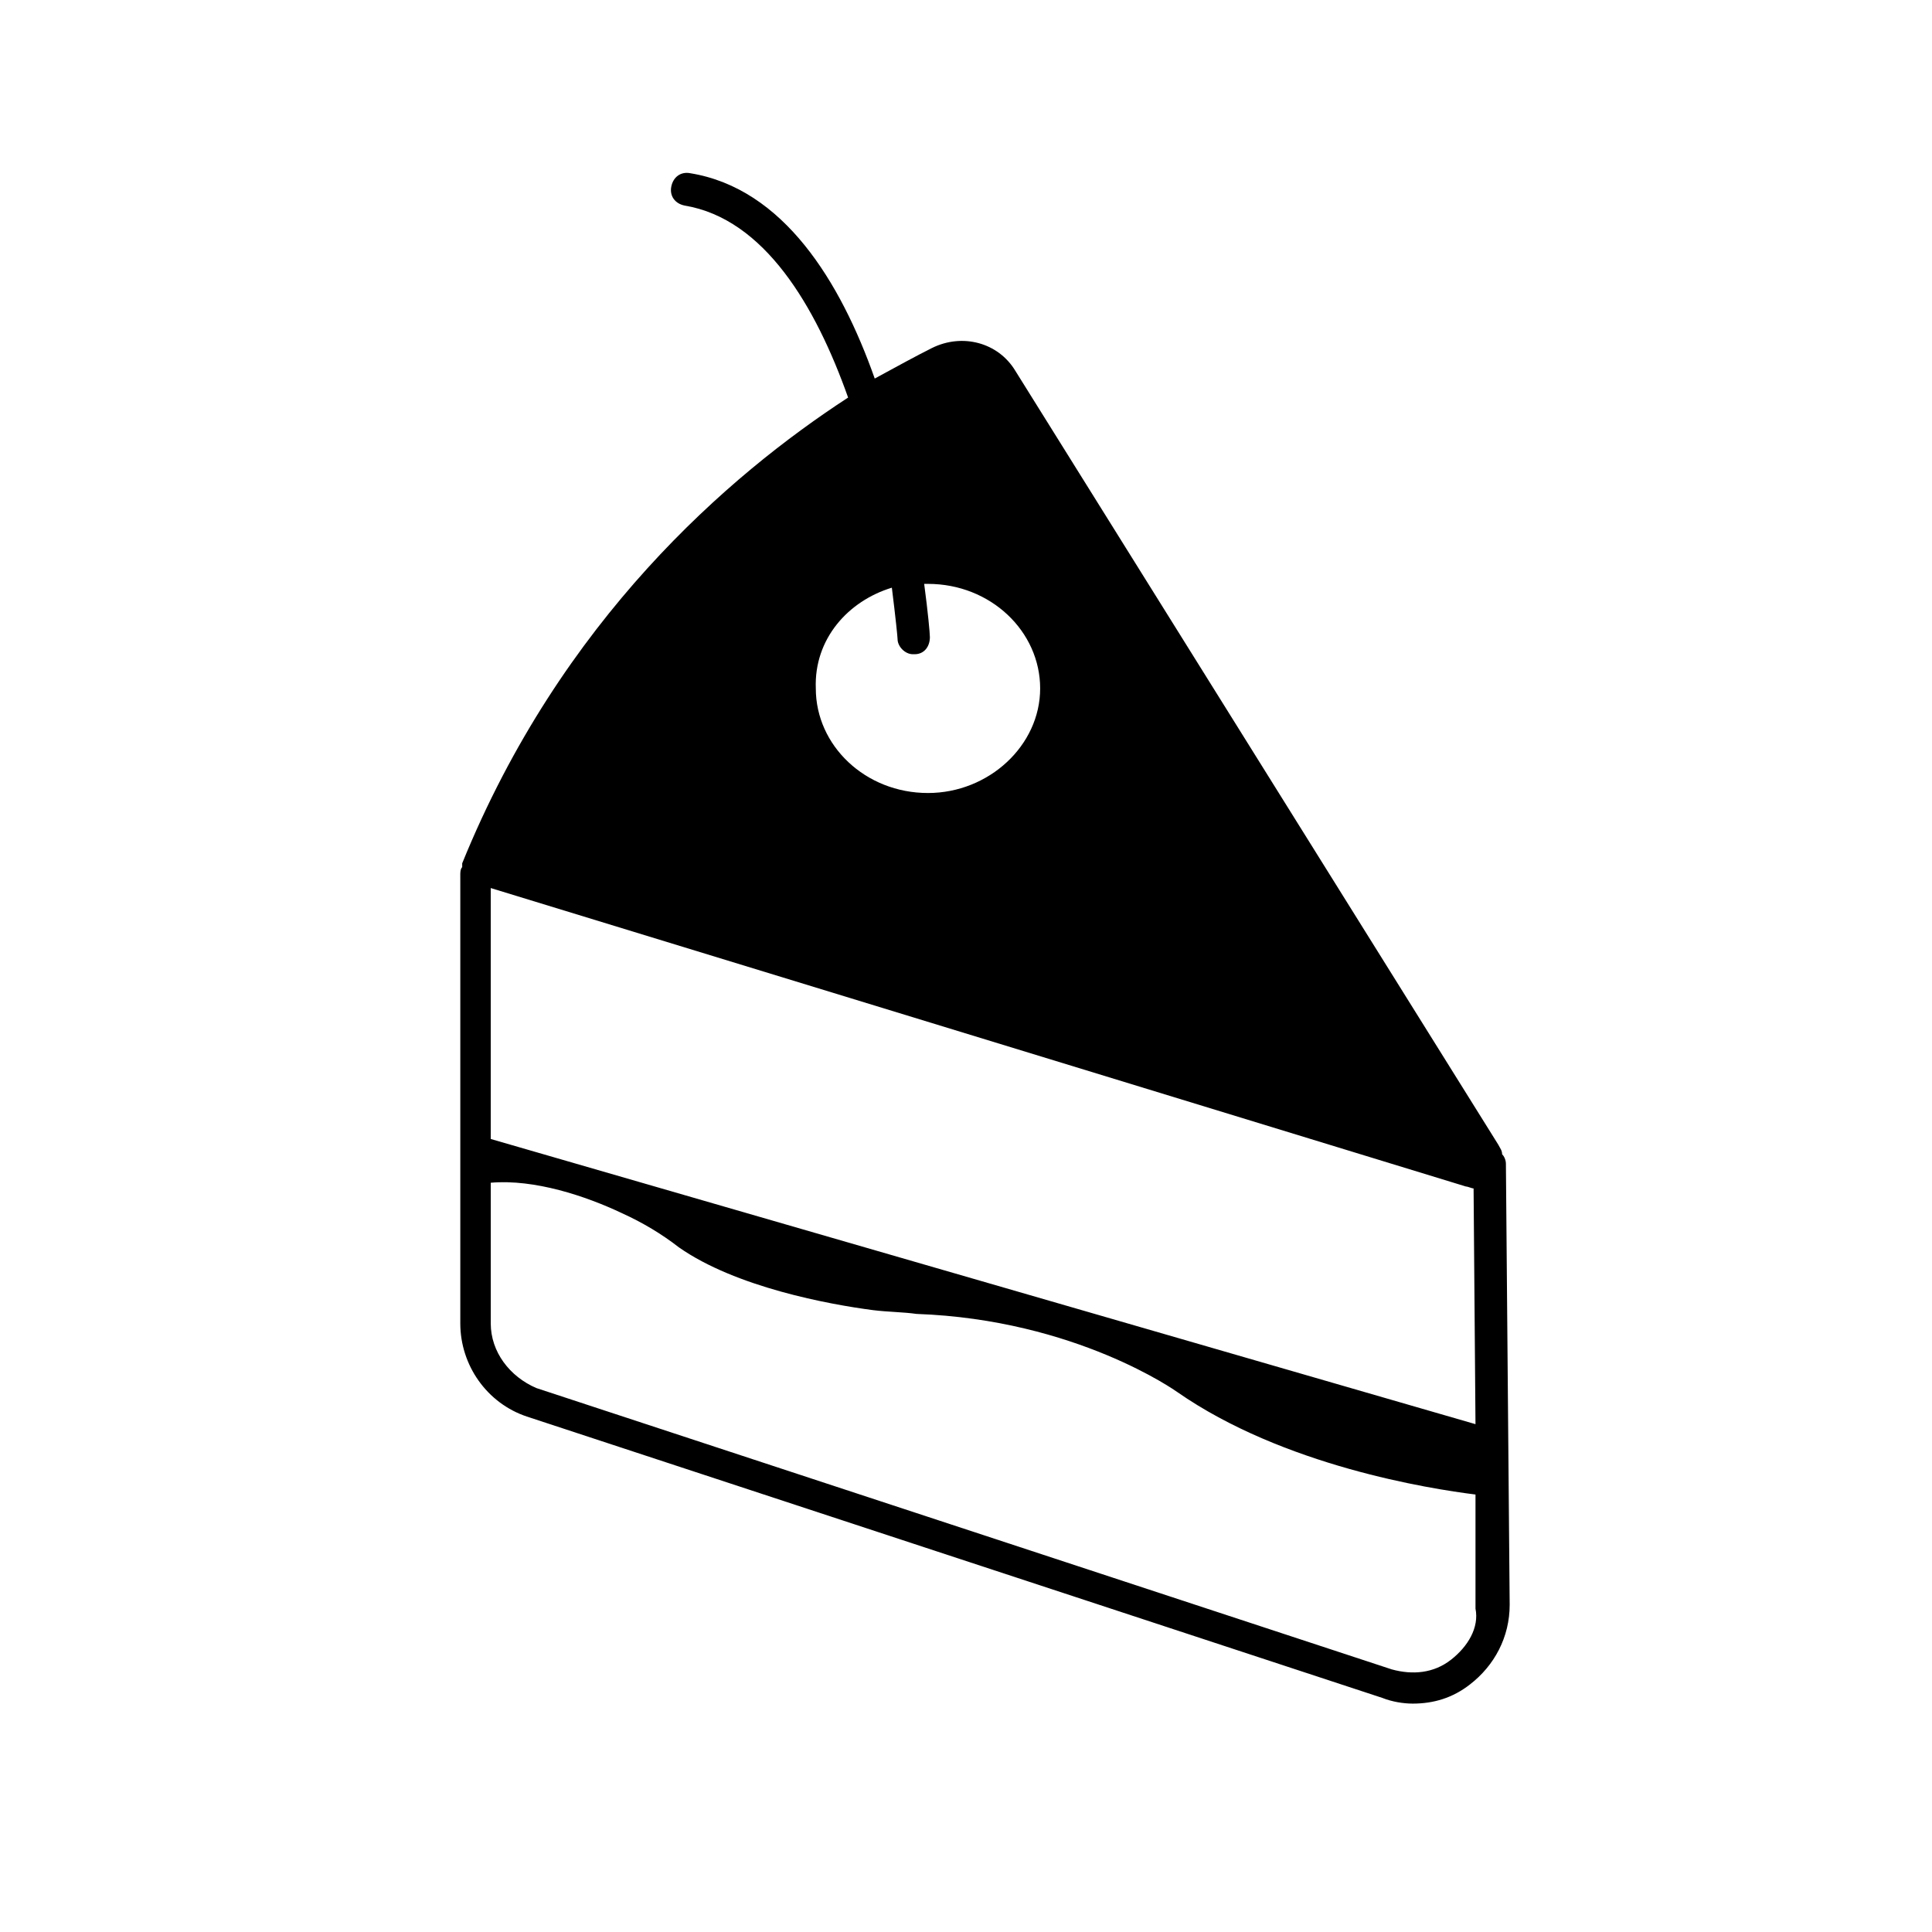
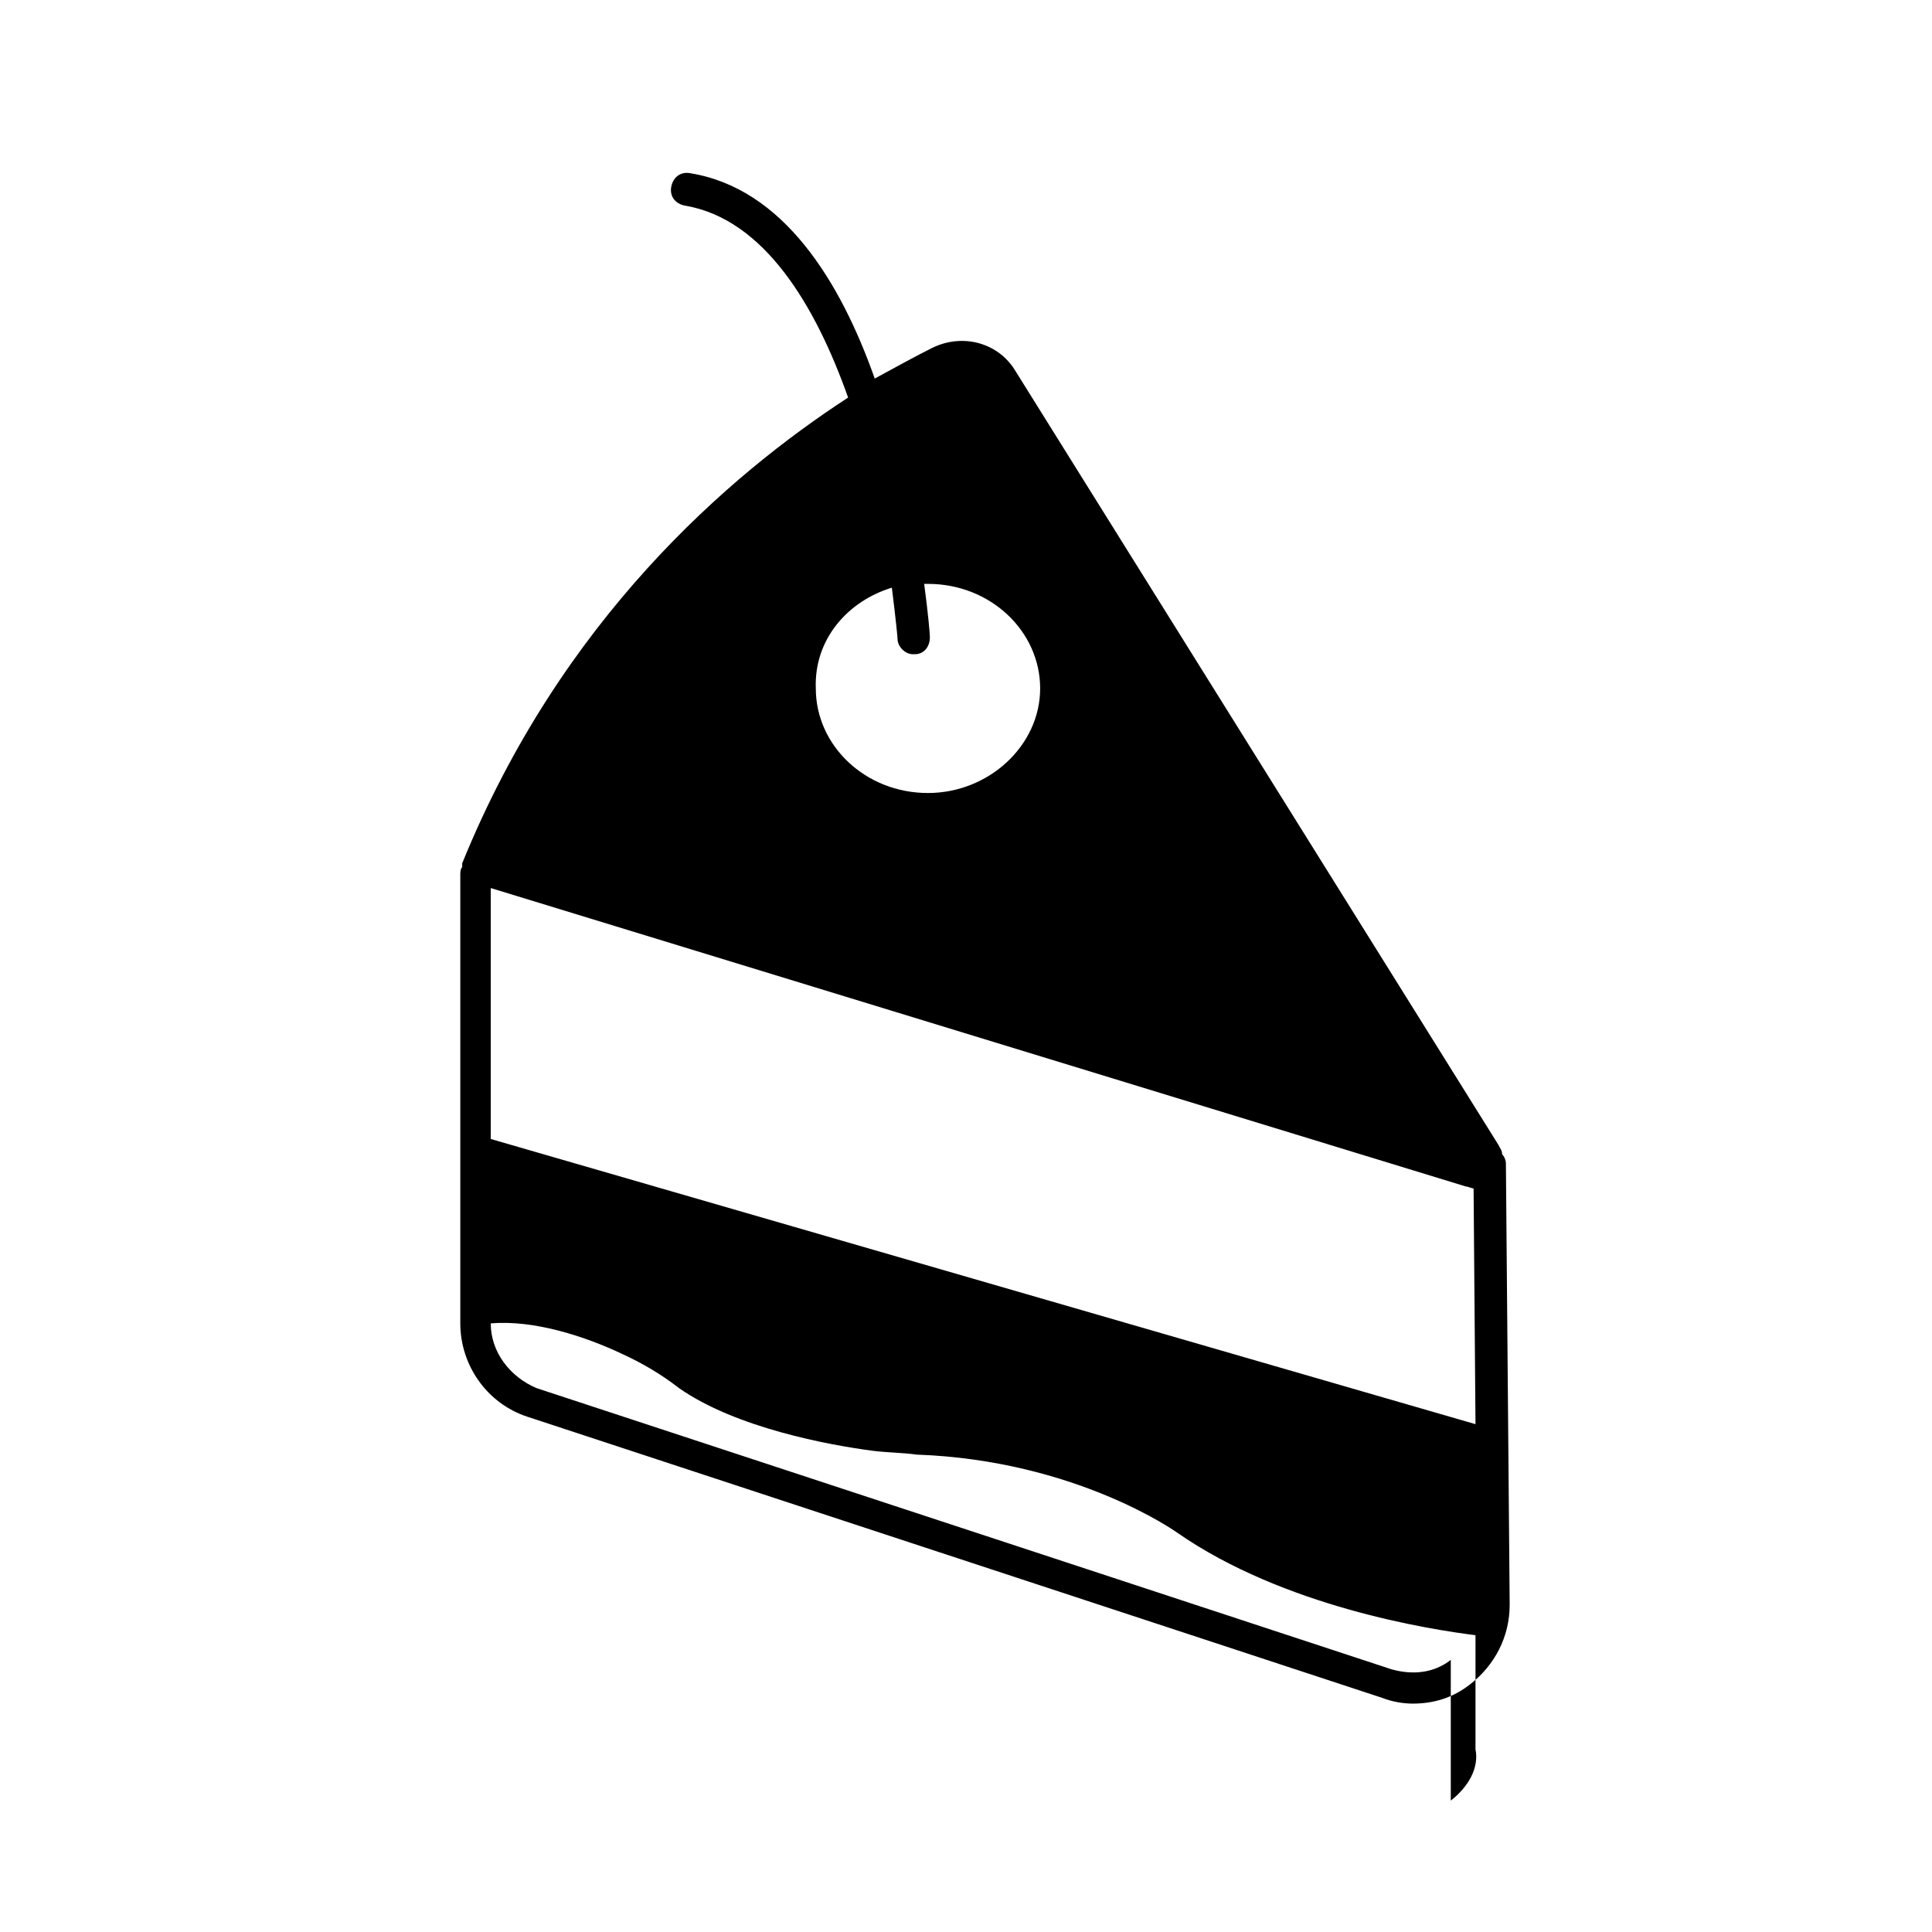
<svg xmlns="http://www.w3.org/2000/svg" fill="#000000" width="800px" height="800px" version="1.1" viewBox="144 144 512 512">
-   <path d="m543.08 452.39c0-1.008-0.504-2.016-1.008-2.519 0-1.008-0.504-1.512-1.008-2.519l-127.97-205.05c-4.535-7.559-14.105-10.078-22.168-6.047-4.031 2.016-9.574 5.039-15.113 8.062-9.07-25.691-24.184-50.379-48.871-54.41-2.519-0.504-4.535 1.008-5.039 3.527s1.008 4.535 3.527 5.039c21.16 3.527 34.762 26.703 43.328 50.883-31.738 20.656-76.074 58.945-102.27 123.43v1.008c-0.504 0.504-0.504 1.512-0.504 2.016v118.9c0 11.082 7.055 21.16 17.633 24.688l226.71 74.562c2.519 1.008 5.543 1.512 8.062 1.512 5.543 0 10.578-1.512 15.113-5.039 6.551-5.039 10.578-12.594 10.578-21.16zm-162.73-152.65c1.008 8.062 1.512 13.098 1.512 13.602 0 2.016 2.016 4.031 4.031 4.031h0.504c2.519 0 4.031-2.016 4.031-4.535 0-1.008-0.504-6.551-1.512-14.105h1.008c16.625 0 29.727 12.594 29.727 27.711 0 15.113-13.602 27.711-29.727 27.711-16.625 0-29.727-12.594-29.727-27.711-0.504-13.102 8.562-23.18 20.152-26.703zm-106.3 79.602 258.45 79.098c0.504 0 1.512 0.504 2.016 0.504l0.504 62.473-260.97-75.574zm254.42 204.55c-4.535 3.527-10.078 4.031-15.617 2.519l-226.71-74.562c-7.051-3.027-12.09-9.574-12.09-17.133v-37.281c11.586-1.008 25.191 3.527 34.762 8.062 5.543 2.519 10.578 5.543 15.113 9.07 15.113 10.578 39.801 15.113 51.387 16.625 4.031 0.504 8.062 0.504 11.586 1.008 42.32 1.512 69.023 20.656 69.023 20.656 28.215 19.648 67.008 25.695 79.098 27.207v30.23c1.012 5.031-2.012 10.07-6.547 13.598z" />
+   <path d="m543.08 452.39c0-1.008-0.504-2.016-1.008-2.519 0-1.008-0.504-1.512-1.008-2.519l-127.97-205.05c-4.535-7.559-14.105-10.078-22.168-6.047-4.031 2.016-9.574 5.039-15.113 8.062-9.07-25.691-24.184-50.379-48.871-54.41-2.519-0.504-4.535 1.008-5.039 3.527s1.008 4.535 3.527 5.039c21.16 3.527 34.762 26.703 43.328 50.883-31.738 20.656-76.074 58.945-102.27 123.43v1.008c-0.504 0.504-0.504 1.512-0.504 2.016v118.9c0 11.082 7.055 21.16 17.633 24.688l226.71 74.562c2.519 1.008 5.543 1.512 8.062 1.512 5.543 0 10.578-1.512 15.113-5.039 6.551-5.039 10.578-12.594 10.578-21.16zm-162.73-152.65c1.008 8.062 1.512 13.098 1.512 13.602 0 2.016 2.016 4.031 4.031 4.031h0.504c2.519 0 4.031-2.016 4.031-4.535 0-1.008-0.504-6.551-1.512-14.105h1.008c16.625 0 29.727 12.594 29.727 27.711 0 15.113-13.602 27.711-29.727 27.711-16.625 0-29.727-12.594-29.727-27.711-0.504-13.102 8.562-23.18 20.152-26.703zm-106.3 79.602 258.45 79.098c0.504 0 1.512 0.504 2.016 0.504l0.504 62.473-260.97-75.574zm254.42 204.55c-4.535 3.527-10.078 4.031-15.617 2.519l-226.71-74.562c-7.051-3.027-12.09-9.574-12.09-17.133c11.586-1.008 25.191 3.527 34.762 8.062 5.543 2.519 10.578 5.543 15.113 9.07 15.113 10.578 39.801 15.113 51.387 16.625 4.031 0.504 8.062 0.504 11.586 1.008 42.32 1.512 69.023 20.656 69.023 20.656 28.215 19.648 67.008 25.695 79.098 27.207v30.23c1.012 5.031-2.012 10.07-6.547 13.598z" />
</svg>